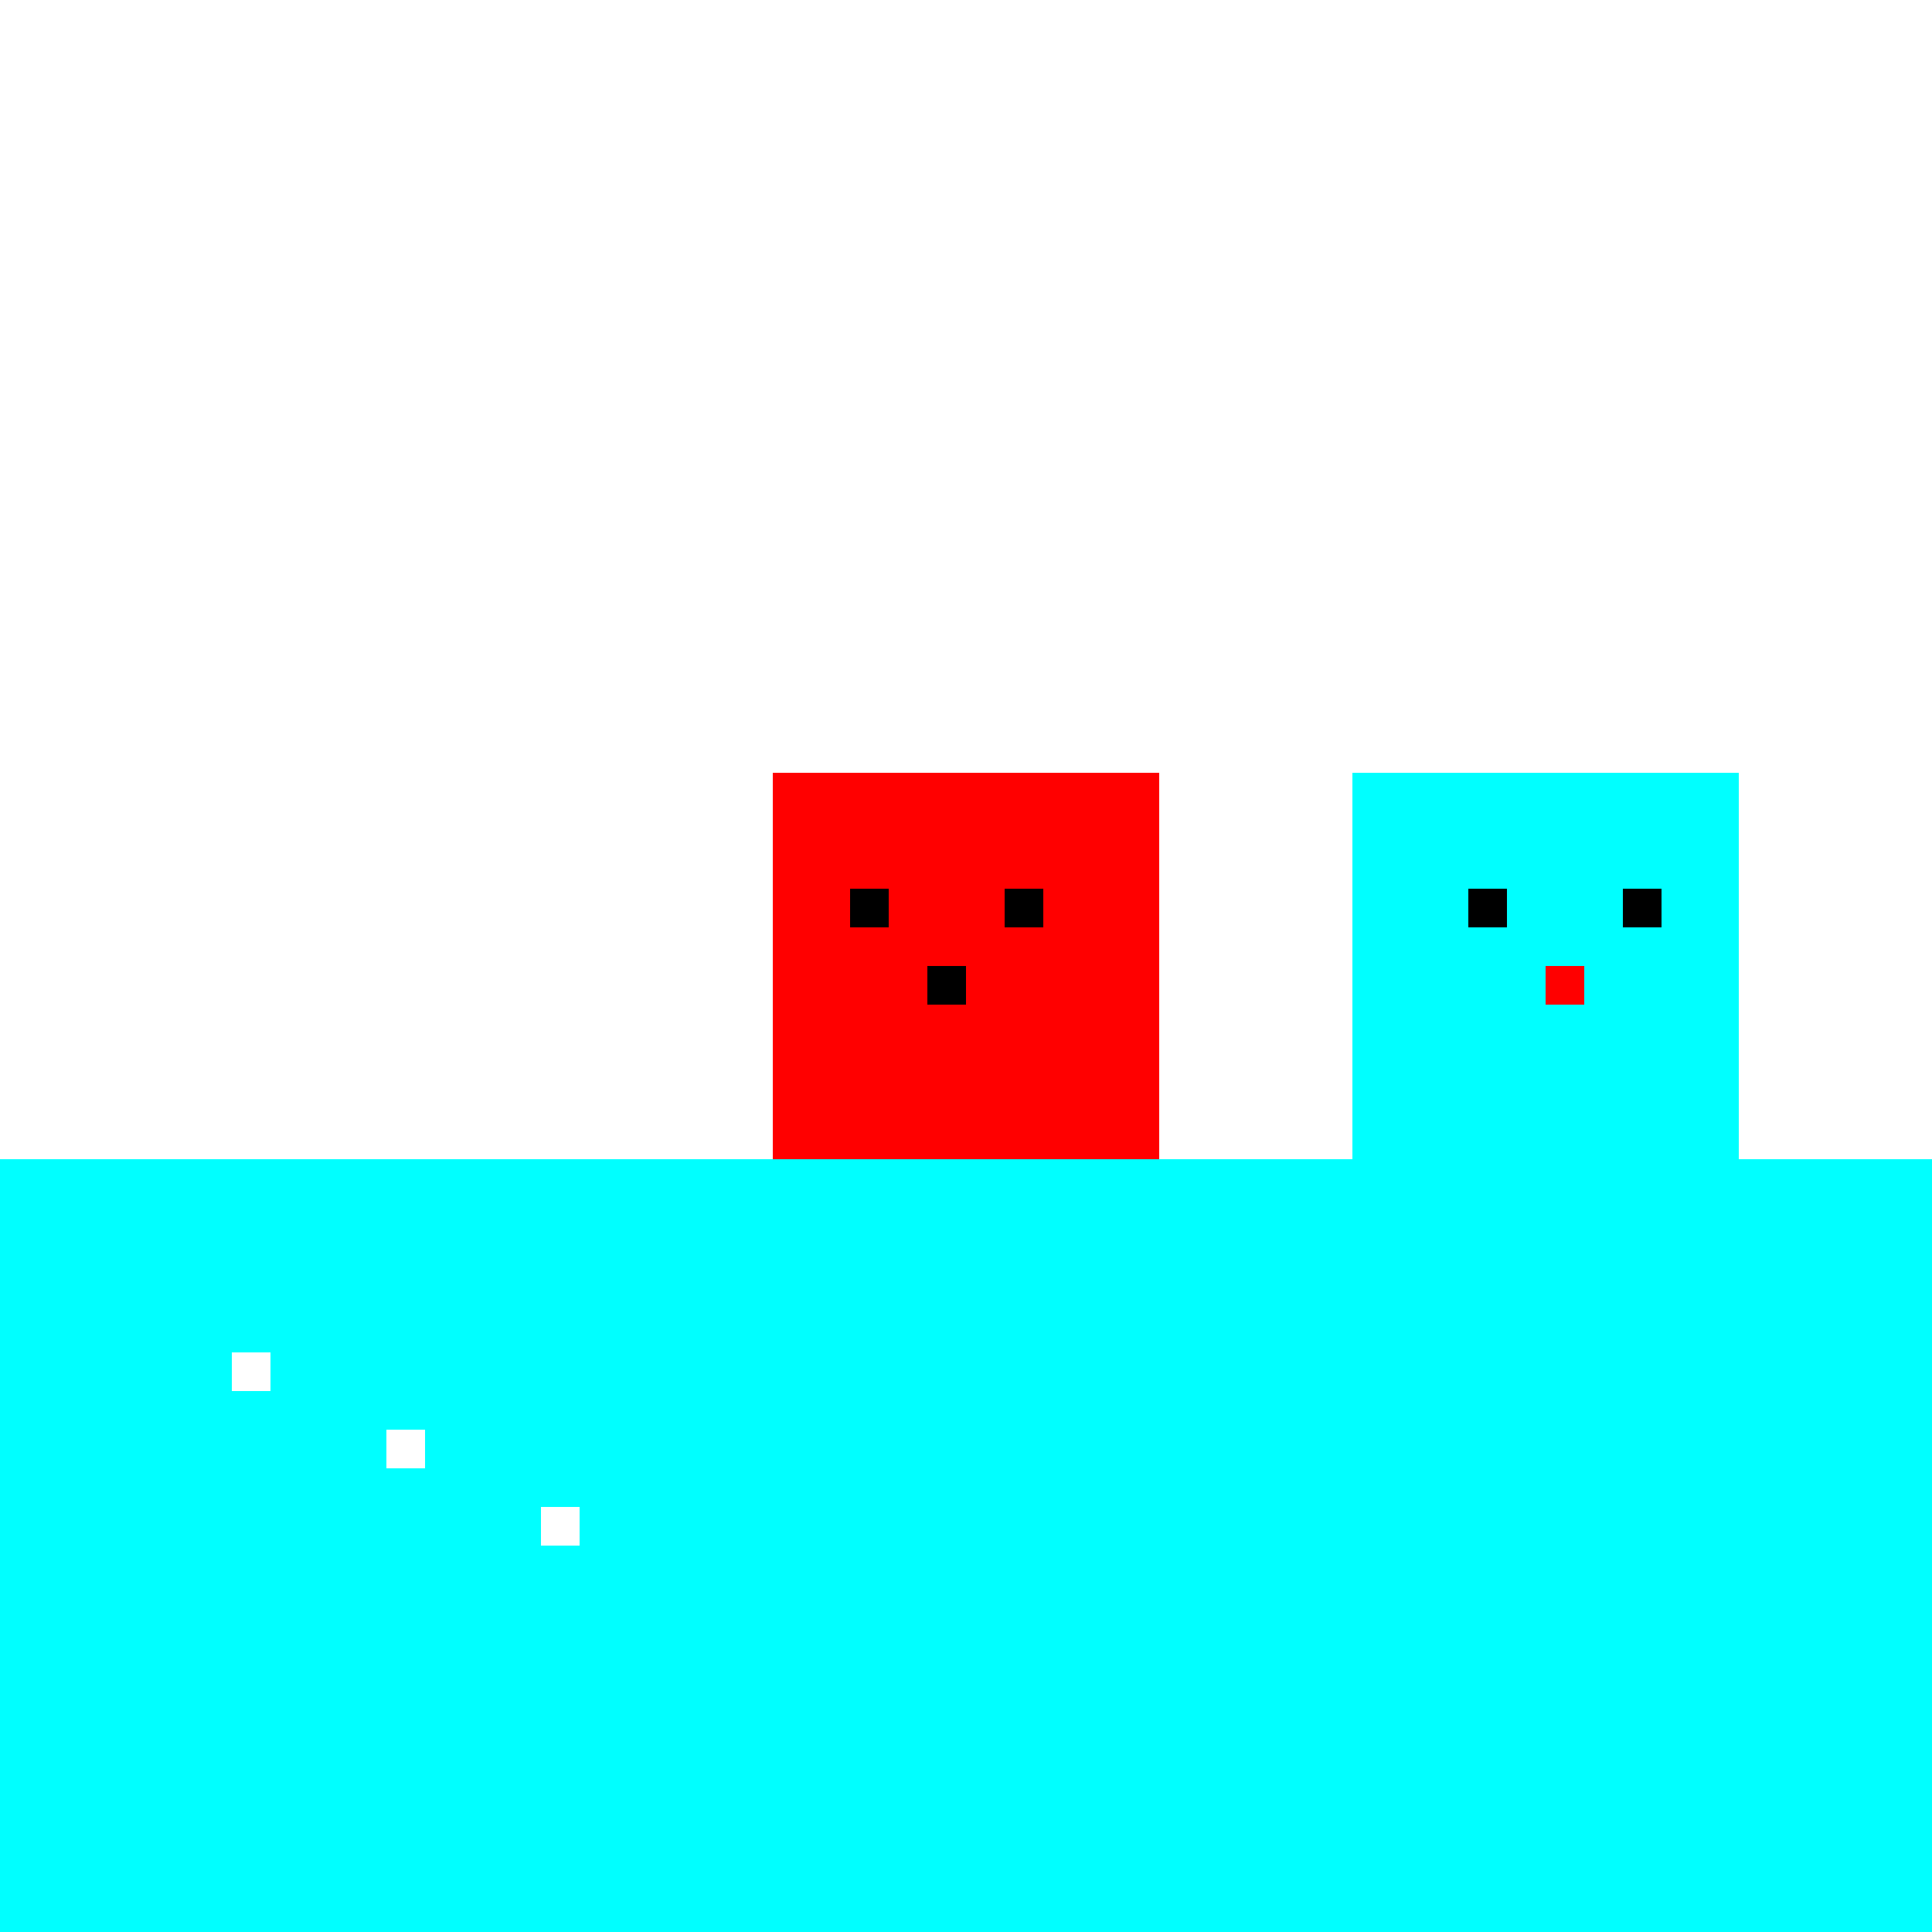
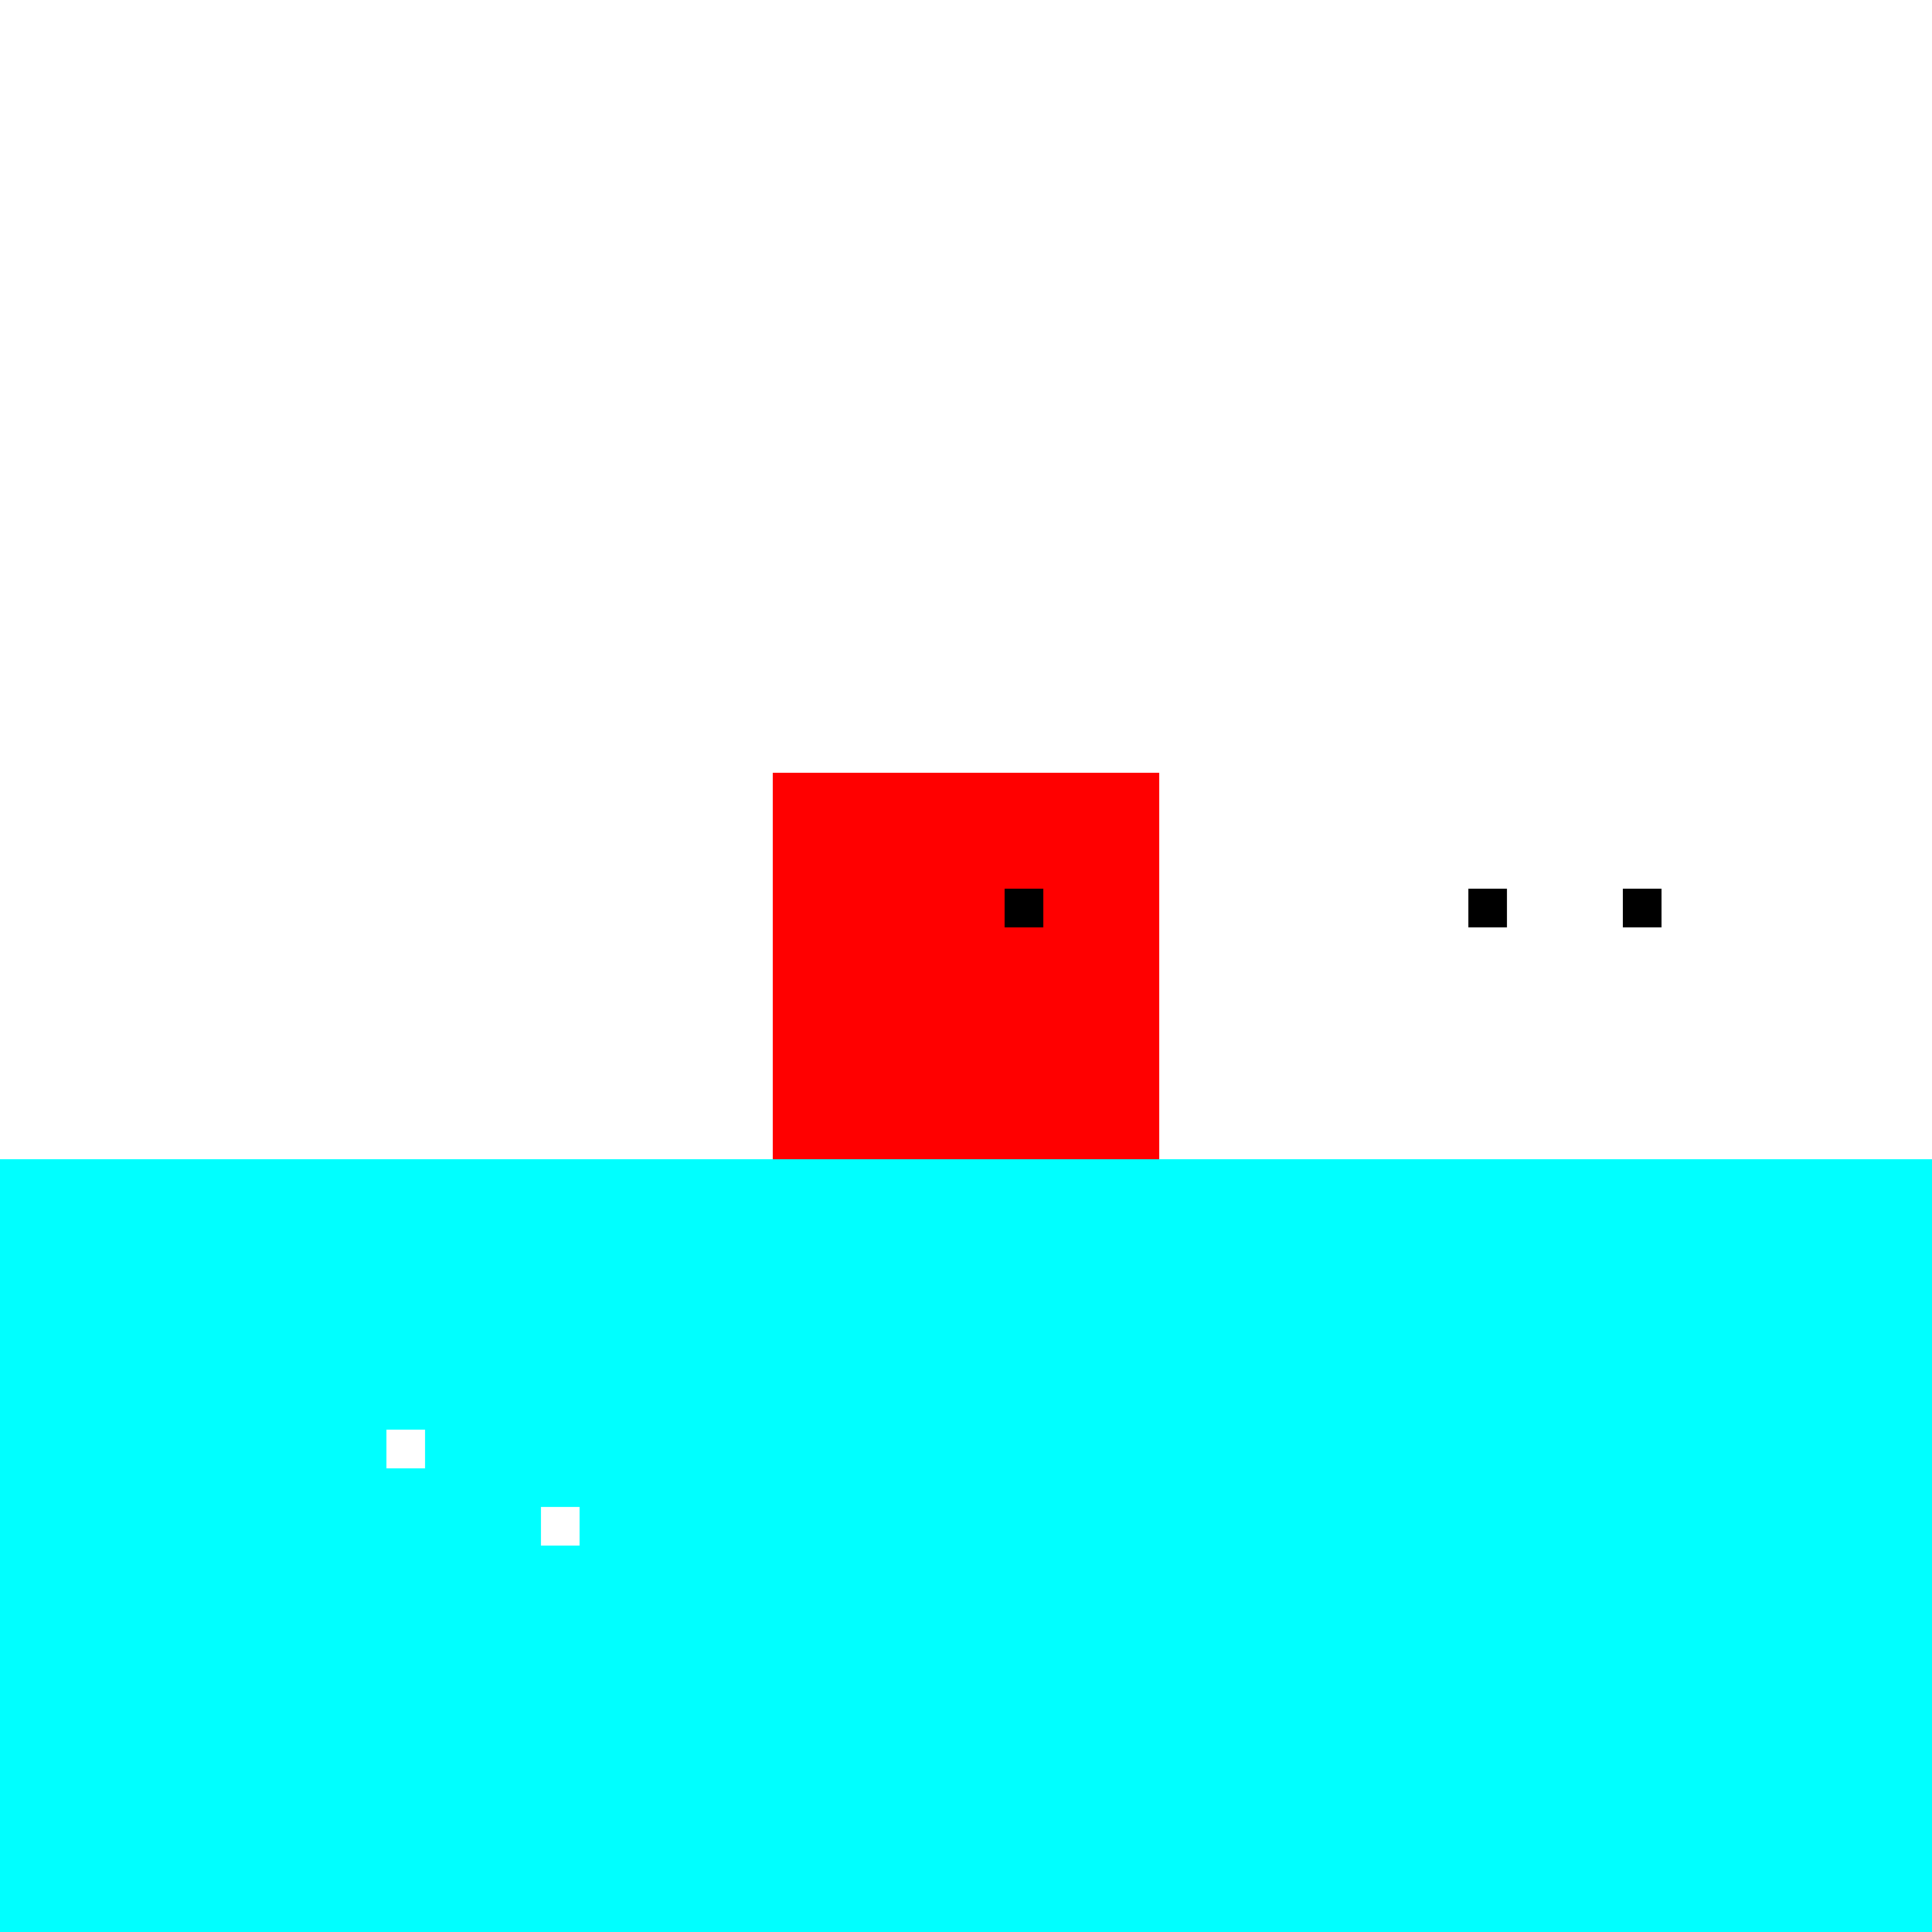
<svg xmlns="http://www.w3.org/2000/svg" width="500" height="500">
  <defs />
  <g>
    <rect fill="#FFFFFF" stroke="none" x="0" y="0" width="512" height="512" />
-     <rect fill="#00FFFF" stroke="none" x="350" y="200" width="100" height="100" />
-     <rect fill="#FF0000" stroke="none" x="400" y="250" width="10" height="10" />
    <rect fill="#000000" stroke="none" x="380" y="230" width="10" height="10" />
    <rect fill="#000000" stroke="none" x="420" y="230" width="10" height="10" />
    <rect fill="#FF0000" stroke="none" x="200" y="200" width="100" height="100" />
-     <rect fill="#000000" stroke="none" x="220" y="230" width="10" height="10" />
-     <rect fill="#000000" stroke="none" x="240" y="250" width="10" height="10" />
    <rect fill="#000000" stroke="none" x="260" y="230" width="10" height="10" />
    <rect fill="#00FFFF" stroke="none" x="0" y="300" width="512" height="212" />
-     <rect fill="#FFFFFF" stroke="none" x="60" y="350" width="10" height="10" />
    <rect fill="#FFFFFF" stroke="none" x="100" y="370" width="10" height="10" />
    <rect fill="#FFFFFF" stroke="none" x="140" y="390" width="10" height="10" />
  </g>
</svg>